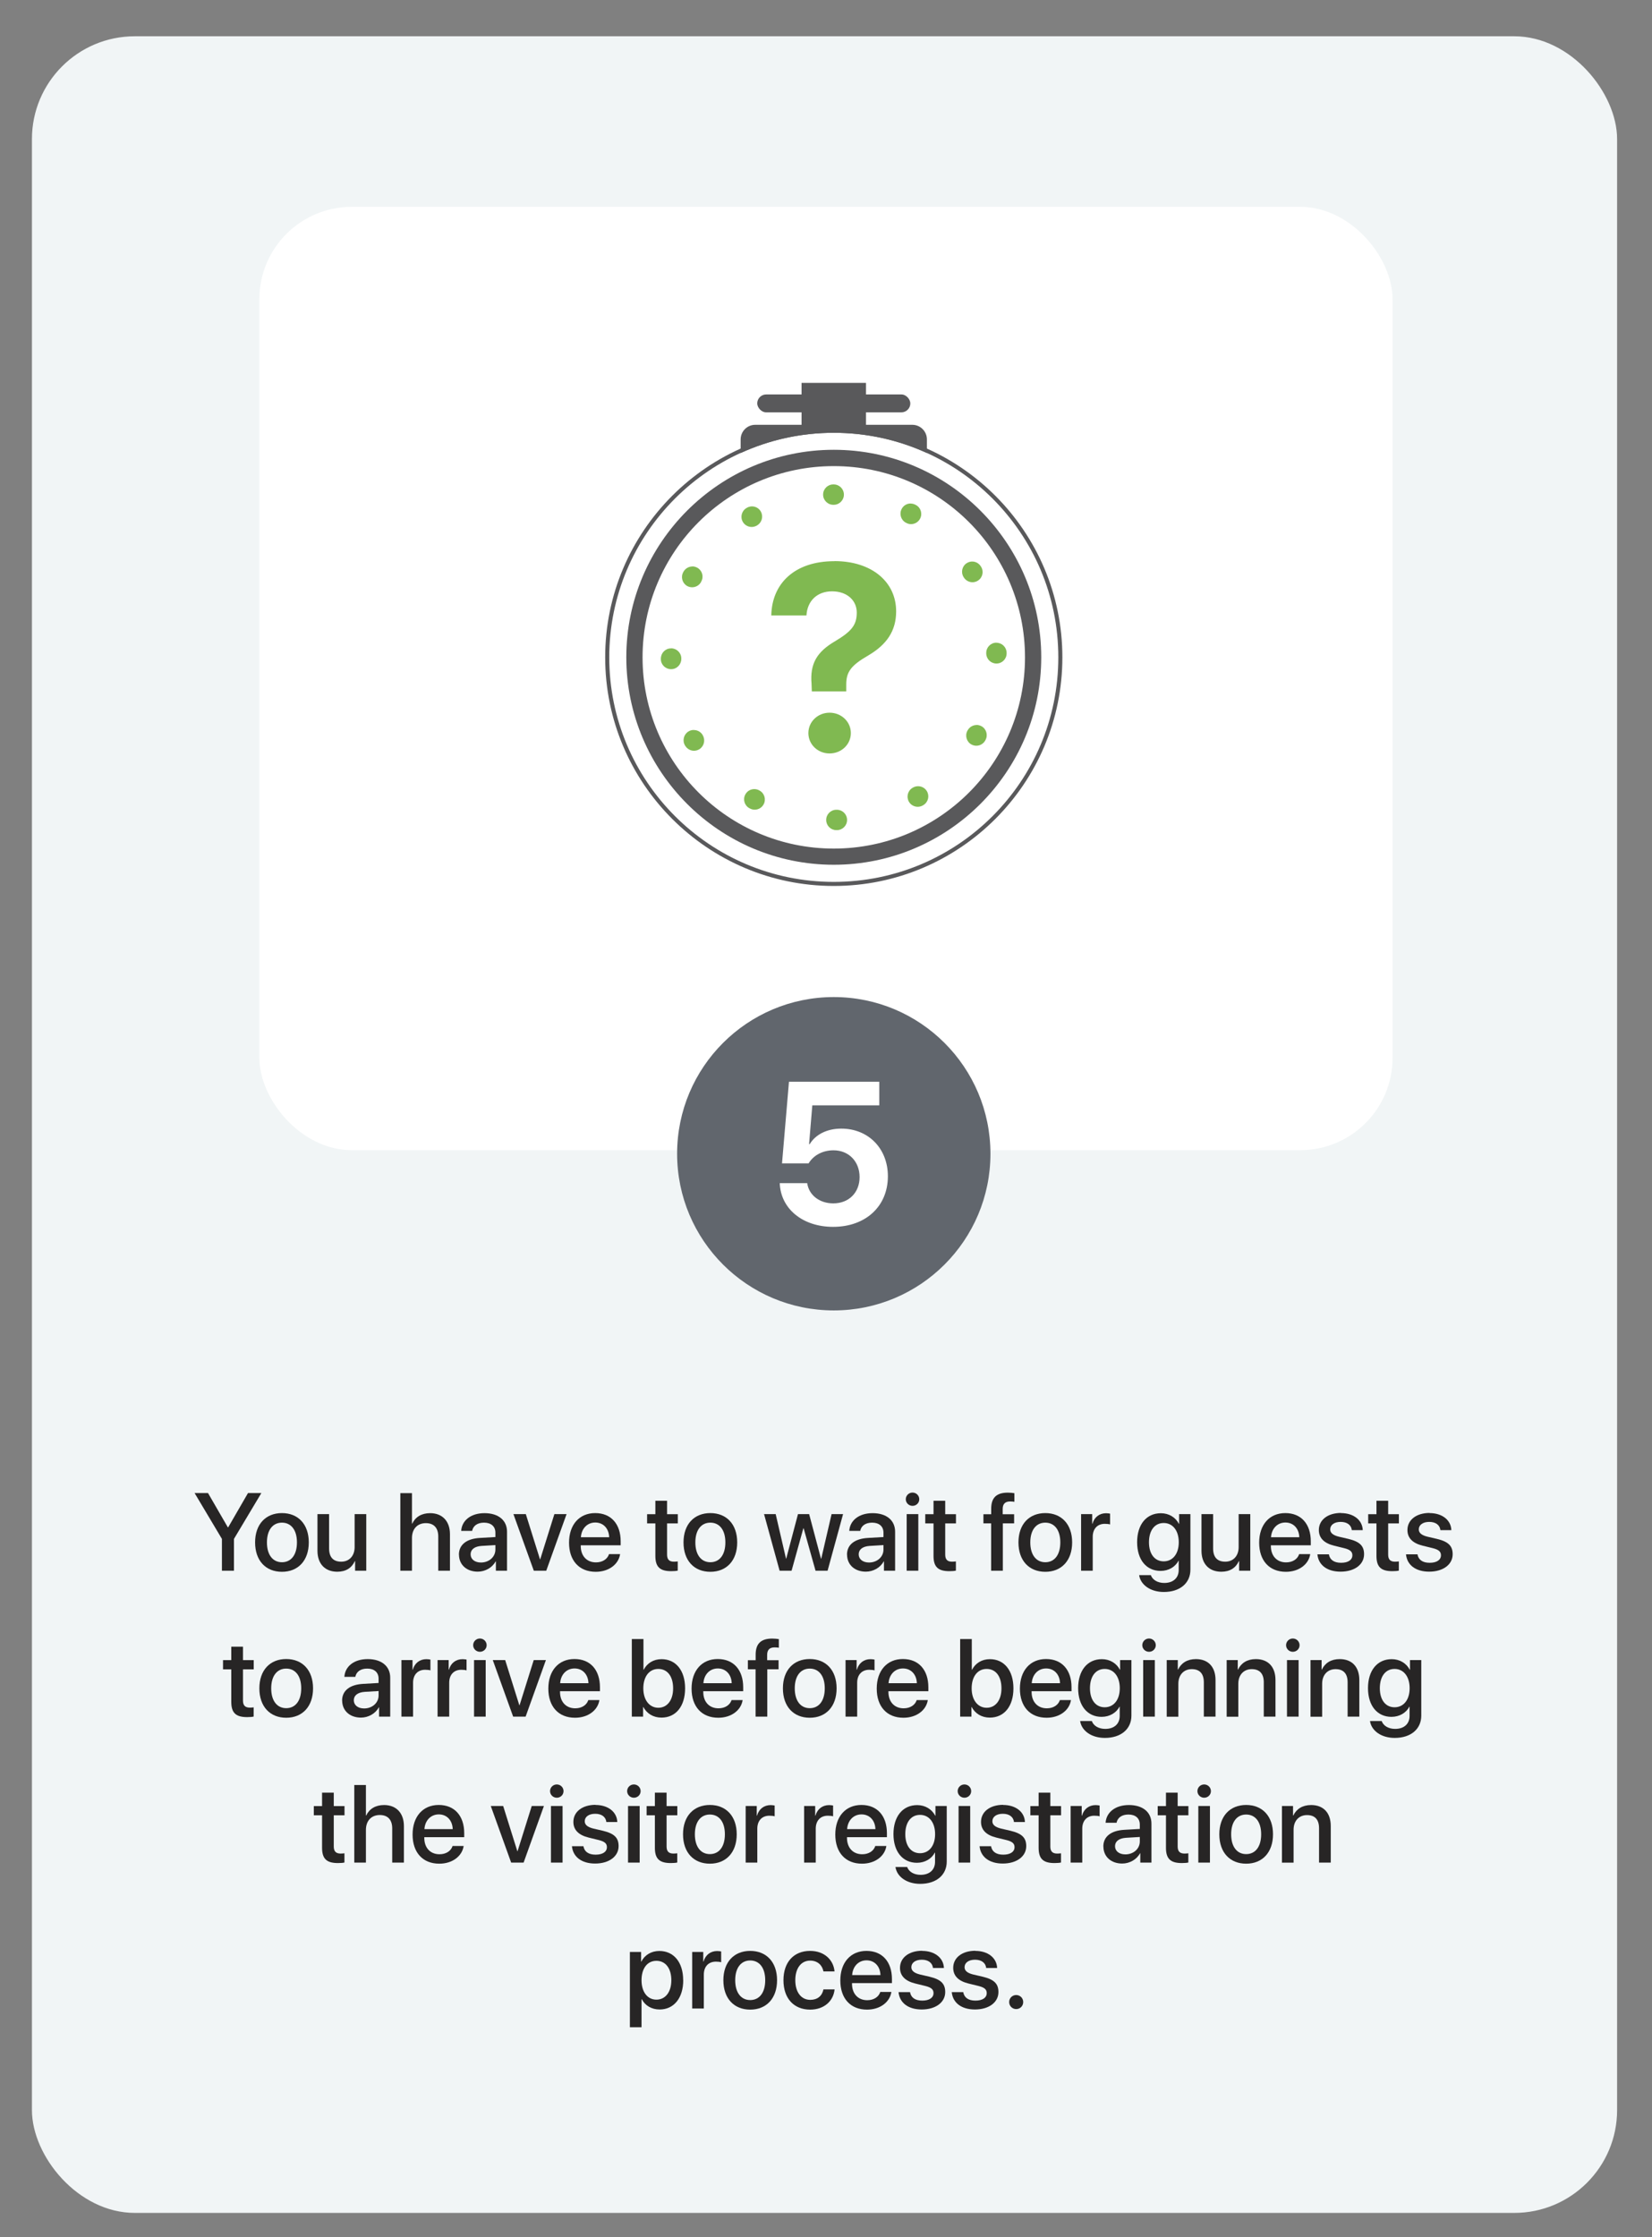
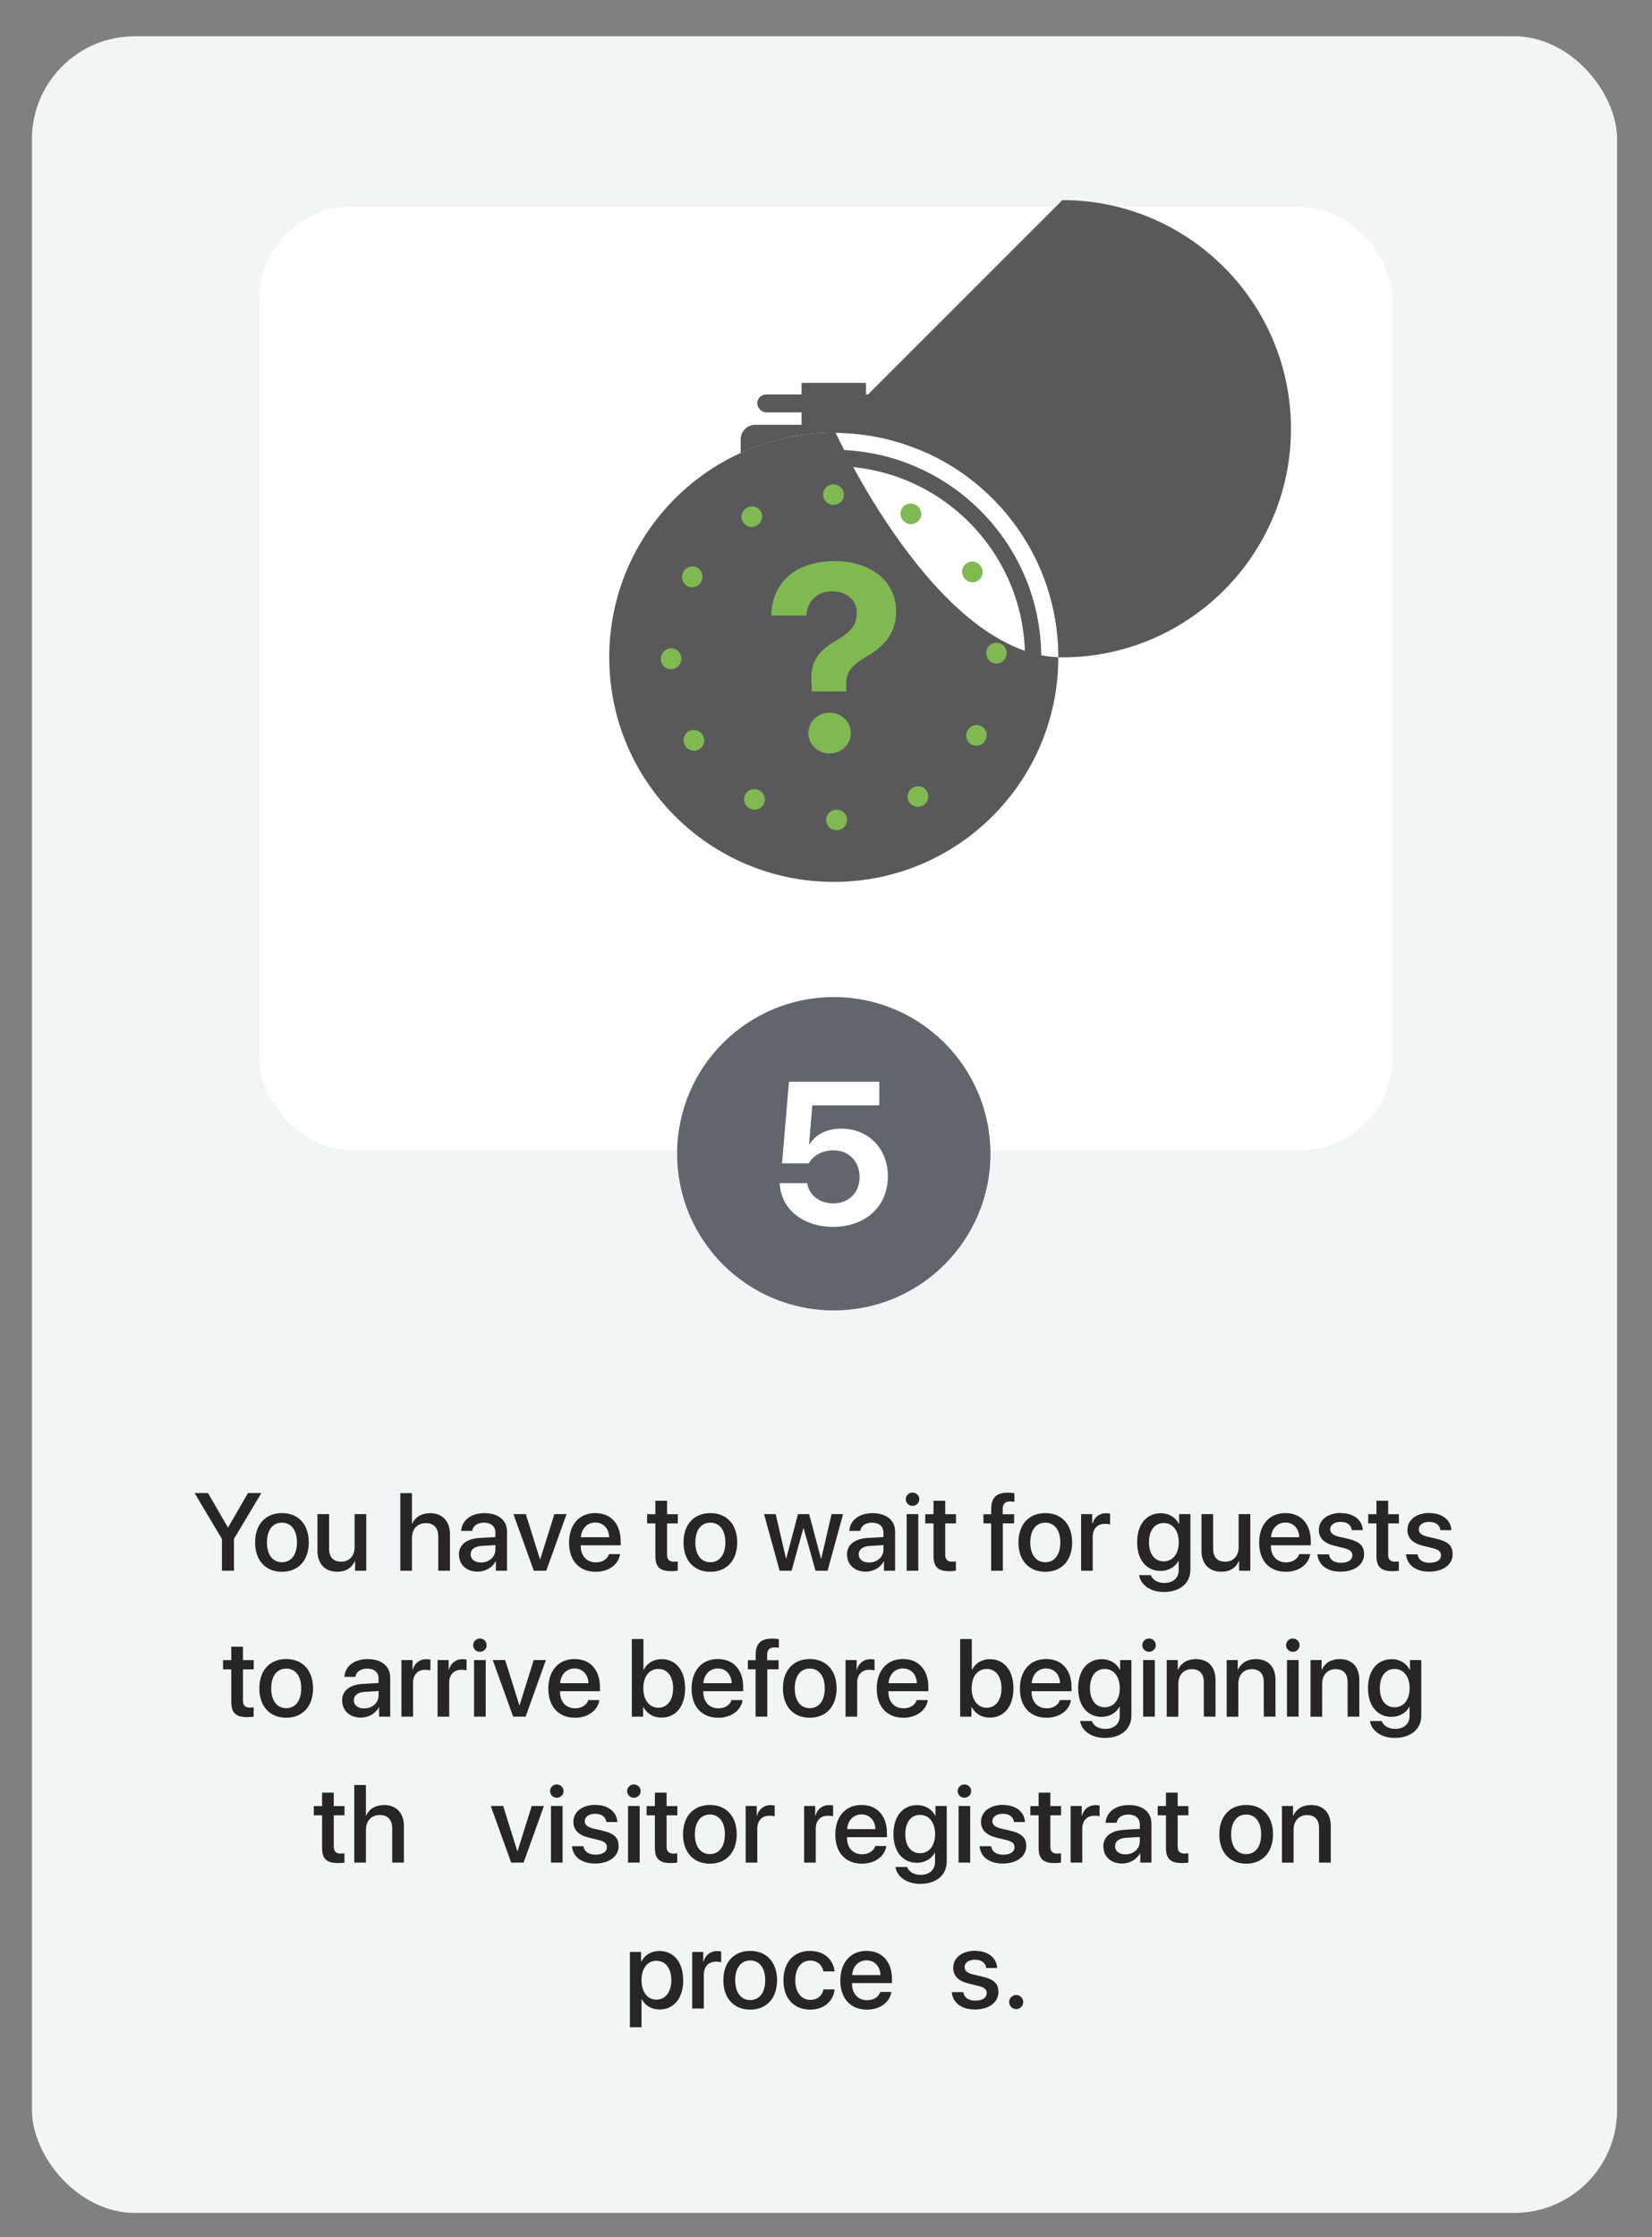
<svg xmlns="http://www.w3.org/2000/svg" viewBox="0 0 240 325">
  <rect x="0" y="0" width="240" height="325" fill="#808080" stroke="none" />
  <defs>
    <style>.c{fill:#fff;}.d{fill:#f1f5f6;}.e{fill:#80b951;}.f{fill:#59595b;}.g{fill:#272525;}.h{fill:#61666d;}</style>
  </defs>
  <g id="a">
    <rect class="d" x="4.64" y="5.27" width="230.29" height="316.19" rx="14.94" ry="14.94" />
    <rect class="c" x="37.68" y="30.05" width="164.63" height="137.03" rx="13.41" ry="13.41" />
    <g>
      <circle class="h" cx="121.13" cy="167.6" r="22.76" />
      <path class="c" d="M113.28,171.87h3.99c.24,1.74,1.79,2.94,3.79,2.94,2.26,0,3.82-1.57,3.82-3.82s-1.56-3.89-3.79-3.89c-1.56,0-2.9,.71-3.62,1.9h-3.86l1.01-11.86h13.12v3.43h-9.73l-.47,5.64h.09c.84-1.39,2.49-2.26,4.59-2.26,3.94,0,6.77,2.9,6.77,6.92,0,4.37-3.23,7.35-7.96,7.35-4.43,0-7.62-2.63-7.75-6.36Z" />
    </g>
  </g>
  <g id="b">
    <g>
      <path class="g" d="M32.24,228.17v-4.62l-3.97-6.66h1.95l2.88,4.98h.05l2.88-4.98h1.94l-3.98,6.66v4.62h-1.75Z" />
      <path class="g" d="M37.06,224.06c0-2.64,1.55-4.26,3.9-4.26s3.9,1.62,3.9,4.26-1.55,4.27-3.9,4.27-3.9-1.62-3.9-4.27Zm6.08,0c0-1.82-.86-2.87-2.18-2.87s-2.18,1.05-2.18,2.87,.86,2.88,2.18,2.88,2.18-1.05,2.18-2.88Z" />
      <path class="g" d="M53.21,228.17h-1.62v-1.39h-.04c-.45,.98-1.29,1.54-2.55,1.54-1.79,0-2.88-1.16-2.88-3.05v-5.32h1.69v4.99c0,1.25,.59,1.92,1.76,1.92s1.95-.84,1.95-2.12v-4.79h1.69v8.22Z" />
      <path class="g" d="M58.18,216.9h1.67v4.43h.04c.45-.96,1.35-1.52,2.6-1.52,1.8,0,2.88,1.2,2.88,3.06v5.3h-1.7v-4.97c0-1.21-.61-1.94-1.8-1.94-1.25,0-2.02,.86-2.02,2.16v4.75h-1.69v-11.27Z" />
      <path class="g" d="M66.67,225.84c0-1.44,1.1-2.32,3.05-2.43l2.25-.13v-.63c0-.91-.62-1.46-1.65-1.46-.98,0-1.59,.47-1.73,1.2h-1.59c.09-1.48,1.36-2.58,3.39-2.58s3.27,1.05,3.27,2.7v5.66h-1.62v-1.35h-.04c-.48,.91-1.52,1.49-2.59,1.49-1.61,0-2.73-1-2.73-2.48Zm5.3-.74v-.65l-2.02,.12c-1.01,.07-1.58,.52-1.58,1.22s.59,1.19,1.5,1.19c1.18,0,2.1-.81,2.1-1.88Z" />
      <path class="g" d="M79.36,228.17h-1.81l-2.96-8.22h1.8l2.06,6.57h.03l2.06-6.57h1.77l-2.95,8.22Z" />
      <path class="g" d="M90.09,225.76c-.23,1.5-1.66,2.57-3.54,2.57-2.41,0-3.88-1.63-3.88-4.23s1.48-4.3,3.8-4.3,3.7,1.61,3.7,4.1v.58h-5.8v.1c0,1.43,.86,2.38,2.21,2.38,.96,0,1.67-.48,1.9-1.2h1.6Zm-5.7-2.45h4.11c-.04-1.26-.84-2.14-2.02-2.14s-2.01,.9-2.09,2.14Z" />
      <path class="g" d="M96.91,218.01v1.95h1.56v1.34h-1.56v4.53c0,.71,.31,1.03,1,1.03,.17,0,.45-.02,.55-.04v1.34c-.19,.05-.56,.08-.94,.08-1.66,0-2.31-.63-2.31-2.22v-4.72h-1.2v-1.34h1.2v-1.95h1.7Z" />
      <path class="g" d="M99.3,224.06c0-2.64,1.55-4.26,3.9-4.26s3.9,1.62,3.9,4.26-1.55,4.27-3.9,4.27-3.9-1.62-3.9-4.27Zm6.08,0c0-1.82-.86-2.87-2.18-2.87s-2.18,1.05-2.18,2.87,.86,2.88,2.18,2.88,2.18-1.05,2.18-2.88Z" />
      <path class="g" d="M120.24,228.17h-1.76l-1.73-6.16h-.04l-1.71,6.16h-1.74l-2.26-8.22h1.69l1.5,6.47h.03l1.71-6.47h1.62l1.72,6.47h.04l1.5-6.47h1.67l-2.25,8.22Z" />
      <path class="g" d="M123.05,225.84c0-1.44,1.1-2.32,3.05-2.43l2.25-.13v-.63c0-.91-.62-1.46-1.65-1.46-.98,0-1.59,.47-1.73,1.2h-1.59c.09-1.48,1.36-2.58,3.39-2.58s3.27,1.05,3.27,2.7v5.66h-1.62v-1.35h-.04c-.48,.91-1.52,1.49-2.59,1.49-1.61,0-2.73-1-2.73-2.48Zm5.3-.74v-.65l-2.02,.12c-1.01,.07-1.58,.52-1.58,1.22s.59,1.19,1.5,1.19c1.18,0,2.1-.81,2.1-1.88Z" />
      <path class="g" d="M131.59,217.79c0-.54,.44-.97,.98-.97s.98,.43,.98,.97-.44,.96-.98,.96-.98-.43-.98-.96Zm.13,2.16h1.69v8.22h-1.69v-8.22Z" />
      <path class="g" d="M137.32,218.01v1.95h1.56v1.34h-1.56v4.53c0,.71,.31,1.03,1,1.03,.17,0,.45-.02,.55-.04v1.34c-.19,.05-.56,.08-.94,.08-1.66,0-2.31-.63-2.31-2.22v-4.72h-1.2v-1.34h1.2v-1.95h1.7Z" />
      <path class="g" d="M144,221.29h-1.13v-1.32h1.13v-.8c0-1.59,.75-2.34,2.42-2.34,.34,0,.73,.04,.95,.08v1.25c-.16-.03-.39-.05-.62-.05-.73,0-1.08,.37-1.08,1.09v.77h1.66v1.32h-1.64v6.88h-1.7v-6.88Z" />
      <path class="g" d="M147.96,224.06c0-2.64,1.55-4.26,3.9-4.26s3.9,1.62,3.9,4.26-1.55,4.27-3.9,4.27-3.9-1.62-3.9-4.27Zm6.08,0c0-1.82-.86-2.87-2.18-2.87s-2.18,1.05-2.18,2.87,.86,2.88,2.18,2.88,2.18-1.05,2.18-2.88Z" />
      <path class="g" d="M157.06,219.95h1.61v1.4h.04c.27-.96,1.01-1.53,1.98-1.53,.24,0,.45,.04,.58,.06v1.57c-.13-.05-.43-.09-.76-.09-1.09,0-1.76,.73-1.76,1.89v4.92h-1.69v-8.22Z" />
      <path class="g" d="M165.49,228.81h1.7c.24,.69,.99,1.14,1.95,1.14,1.32,0,2.1-.75,2.1-1.88v-1.35h-.03c-.46,.89-1.43,1.48-2.6,1.48-2.06,0-3.41-1.61-3.41-4.17s1.34-4.21,3.45-4.21c1.16,0,2.12,.59,2.62,1.54h.03v-1.41h1.64v8.07c0,1.96-1.52,3.24-3.86,3.24-1.94,0-3.38-1.03-3.59-2.45Zm5.76-4.77c0-1.69-.87-2.8-2.19-2.8s-2.14,1.09-2.14,2.8,.84,2.77,2.14,2.77,2.19-1.07,2.19-2.77Z" />
      <path class="g" d="M181.64,228.17h-1.62v-1.39h-.04c-.45,.98-1.29,1.54-2.55,1.54-1.79,0-2.88-1.16-2.88-3.05v-5.32h1.69v4.99c0,1.25,.59,1.92,1.76,1.92s1.95-.84,1.95-2.12v-4.79h1.69v8.22Z" />
      <path class="g" d="M190.35,225.76c-.23,1.5-1.66,2.57-3.54,2.57-2.41,0-3.88-1.63-3.88-4.23s1.48-4.3,3.8-4.3,3.7,1.61,3.7,4.1v.58h-5.8v.1c0,1.43,.86,2.38,2.21,2.38,.96,0,1.67-.48,1.9-1.2h1.6Zm-5.7-2.45h4.11c-.04-1.26-.84-2.14-2.02-2.14s-2.01,.9-2.09,2.14Z" />
      <path class="g" d="M194.82,219.8c1.83,0,3.11,1.02,3.16,2.48h-1.59c-.08-.74-.68-1.2-1.62-1.2s-1.52,.45-1.52,1.09c0,.51,.41,.85,1.26,1.06l1.38,.32c1.66,.4,2.28,1.02,2.28,2.23,0,1.5-1.4,2.53-3.41,2.53s-3.23-1.01-3.37-2.52h1.67c.13,.79,.74,1.23,1.77,1.23s1.64-.42,1.64-1.09c0-.52-.31-.81-1.17-1.03l-1.47-.36c-1.48-.36-2.23-1.13-2.23-2.28,0-1.47,1.3-2.48,3.22-2.48Z" />
      <path class="g" d="M201.67,218.01v1.95h1.56v1.34h-1.56v4.53c0,.71,.31,1.03,1,1.03,.17,0,.45-.02,.55-.04v1.34c-.19,.05-.56,.08-.94,.08-1.66,0-2.31-.63-2.31-2.22v-4.72h-1.2v-1.34h1.2v-1.95h1.7Z" />
      <path class="g" d="M207.69,219.8c1.83,0,3.11,1.02,3.16,2.48h-1.59c-.08-.74-.68-1.2-1.62-1.2s-1.52,.45-1.52,1.09c0,.51,.41,.85,1.26,1.06l1.38,.32c1.66,.4,2.28,1.02,2.28,2.23,0,1.5-1.4,2.53-3.41,2.53s-3.23-1.01-3.37-2.52h1.67c.13,.79,.74,1.23,1.77,1.23s1.64-.42,1.64-1.09c0-.52-.31-.81-1.17-1.03l-1.47-.36c-1.48-.36-2.23-1.13-2.23-2.28,0-1.47,1.3-2.48,3.22-2.48Z" />
      <path class="g" d="M35.3,239.21v1.95h1.56v1.34h-1.56v4.53c0,.71,.31,1.03,1,1.03,.17,0,.45-.02,.55-.04v1.34c-.19,.05-.56,.08-.94,.08-1.66,0-2.31-.63-2.31-2.22v-4.72h-1.2v-1.34h1.2v-1.95h1.7Z" />
      <path class="g" d="M37.68,245.26c0-2.64,1.55-4.26,3.9-4.26s3.9,1.62,3.9,4.26-1.55,4.27-3.9,4.27-3.9-1.62-3.9-4.27Zm6.08,0c0-1.82-.86-2.87-2.18-2.87s-2.18,1.05-2.18,2.87,.86,2.88,2.18,2.88,2.18-1.05,2.18-2.88Z" />
      <path class="g" d="M49.7,247.04c0-1.44,1.1-2.32,3.05-2.43l2.25-.13v-.63c0-.91-.62-1.46-1.65-1.46-.98,0-1.59,.47-1.73,1.2h-1.59c.09-1.48,1.36-2.58,3.39-2.58s3.27,1.05,3.27,2.7v5.66h-1.62v-1.35h-.04c-.48,.91-1.52,1.49-2.59,1.49-1.61,0-2.73-1-2.73-2.48Zm5.3-.74v-.65l-2.02,.12c-1.01,.07-1.58,.52-1.58,1.22s.59,1.19,1.5,1.19c1.18,0,2.1-.81,2.1-1.88Z" />
      <path class="g" d="M58.32,241.15h1.61v1.4h.04c.27-.96,1.01-1.53,1.98-1.53,.24,0,.45,.04,.58,.06v1.57c-.13-.05-.43-.09-.76-.09-1.09,0-1.76,.73-1.76,1.89v4.92h-1.69v-8.22Z" />
      <path class="g" d="M63.57,241.15h1.61v1.4h.04c.27-.96,1.01-1.53,1.98-1.53,.24,0,.45,.04,.58,.06v1.57c-.13-.05-.43-.09-.76-.09-1.09,0-1.76,.73-1.76,1.89v4.92h-1.69v-8.22Z" />
      <path class="g" d="M68.74,238.99c0-.54,.44-.97,.98-.97s.98,.43,.98,.97-.44,.96-.98,.96-.98-.43-.98-.96Zm.13,2.16h1.69v8.22h-1.69v-8.22Z" />
      <path class="g" d="M76.36,249.37h-1.81l-2.96-8.22h1.8l2.06,6.57h.03l2.06-6.57h1.77l-2.95,8.22Z" />
      <path class="g" d="M87.08,246.96c-.23,1.5-1.66,2.57-3.54,2.57-2.41,0-3.88-1.63-3.88-4.23s1.48-4.3,3.8-4.3,3.7,1.61,3.7,4.1v.58h-5.8v.1c0,1.43,.86,2.38,2.21,2.38,.96,0,1.67-.48,1.9-1.2h1.6Zm-5.7-2.45h4.11c-.04-1.26-.84-2.14-2.02-2.14s-2.01,.9-2.09,2.14Z" />
      <path class="g" d="M93.46,247.97h-.03v1.4h-1.64v-11.27h1.69v4.45h.04c.49-.95,1.43-1.53,2.59-1.53,2.07,0,3.42,1.64,3.42,4.24s-1.34,4.25-3.43,4.25c-1.2,0-2.13-.59-2.64-1.54Zm0-2.71c0,1.71,.9,2.82,2.18,2.82s2.15-1.08,2.15-2.82-.82-2.82-2.15-2.82-2.18,1.12-2.18,2.82Z" />
      <path class="g" d="M107.89,246.96c-.23,1.5-1.66,2.57-3.54,2.57-2.41,0-3.88-1.63-3.88-4.23s1.48-4.3,3.8-4.3,3.7,1.61,3.7,4.1v.58h-5.8v.1c0,1.43,.86,2.38,2.21,2.38,.96,0,1.67-.48,1.9-1.2h1.6Zm-5.7-2.45h4.11c-.04-1.26-.84-2.14-2.02-2.14s-2.01,.9-2.09,2.14Z" />
      <path class="g" d="M109.78,242.49h-1.13v-1.32h1.13v-.8c0-1.59,.75-2.34,2.42-2.34,.34,0,.73,.04,.95,.08v1.25c-.16-.03-.39-.05-.62-.05-.73,0-1.08,.37-1.08,1.09v.77h1.66v1.32h-1.64v6.88h-1.7v-6.88Z" />
      <path class="g" d="M113.74,245.26c0-2.64,1.55-4.26,3.9-4.26s3.9,1.62,3.9,4.26-1.55,4.27-3.9,4.27-3.9-1.62-3.9-4.27Zm6.08,0c0-1.82-.86-2.87-2.18-2.87s-2.18,1.05-2.18,2.87,.86,2.88,2.18,2.88,2.18-1.05,2.18-2.88Z" />
      <path class="g" d="M122.84,241.15h1.61v1.4h.04c.27-.96,1.01-1.53,1.98-1.53,.24,0,.45,.04,.58,.06v1.57c-.13-.05-.43-.09-.76-.09-1.09,0-1.76,.73-1.76,1.89v4.92h-1.69v-8.22Z" />
      <path class="g" d="M134.79,246.96c-.23,1.5-1.66,2.57-3.54,2.57-2.41,0-3.88-1.63-3.88-4.23s1.48-4.3,3.8-4.3,3.7,1.61,3.7,4.1v.58h-5.8v.1c0,1.43,.86,2.38,2.21,2.38,.96,0,1.67-.48,1.9-1.2h1.6Zm-5.7-2.45h4.11c-.04-1.26-.84-2.14-2.02-2.14s-2.01,.9-2.09,2.14Z" />
      <path class="g" d="M141.16,247.97h-.03v1.4h-1.64v-11.27h1.69v4.45h.04c.49-.95,1.43-1.53,2.59-1.53,2.07,0,3.42,1.64,3.42,4.24s-1.34,4.25-3.43,4.25c-1.2,0-2.13-.59-2.64-1.54Zm0-2.71c0,1.71,.9,2.82,2.18,2.82s2.15-1.08,2.15-2.82-.82-2.82-2.15-2.82-2.18,1.12-2.18,2.82Z" />
      <path class="g" d="M155.59,246.96c-.23,1.5-1.66,2.57-3.54,2.57-2.41,0-3.88-1.63-3.88-4.23s1.48-4.3,3.8-4.3,3.7,1.61,3.7,4.1v.58h-5.8v.1c0,1.43,.86,2.38,2.21,2.38,.96,0,1.67-.48,1.9-1.2h1.6Zm-5.7-2.45h4.11c-.04-1.26-.84-2.14-2.02-2.14s-2.01,.9-2.09,2.14Z" />
      <path class="g" d="M156.92,250.01h1.7c.24,.69,.99,1.14,1.95,1.14,1.32,0,2.1-.75,2.1-1.88v-1.35h-.03c-.46,.89-1.43,1.48-2.6,1.48-2.06,0-3.41-1.61-3.41-4.17s1.34-4.21,3.45-4.21c1.16,0,2.12,.59,2.62,1.54h.03v-1.41h1.64v8.07c0,1.96-1.52,3.24-3.86,3.24-1.94,0-3.38-1.03-3.59-2.45Zm5.76-4.77c0-1.69-.87-2.8-2.19-2.8s-2.14,1.09-2.14,2.8,.84,2.77,2.14,2.77,2.19-1.07,2.19-2.77Z" />
      <path class="g" d="M165.95,238.99c0-.54,.44-.97,.98-.97s.98,.43,.98,.97-.44,.96-.98,.96-.98-.43-.98-.96Zm.13,2.16h1.69v8.22h-1.69v-8.22Z" />
      <path class="g" d="M169.5,241.15h1.61v1.38h.04c.45-.94,1.32-1.52,2.59-1.52,1.81,0,2.85,1.16,2.85,3.04v5.32h-1.7v-4.99c0-1.23-.58-1.91-1.75-1.91s-1.95,.84-1.95,2.12v4.79h-1.69v-8.22Z" />
      <path class="g" d="M178.21,241.15h1.61v1.38h.04c.45-.94,1.32-1.52,2.59-1.52,1.81,0,2.85,1.16,2.85,3.04v5.32h-1.7v-4.99c0-1.23-.58-1.91-1.75-1.91s-1.95,.84-1.95,2.12v4.79h-1.69v-8.22Z" />
      <path class="g" d="M186.84,238.99c0-.54,.44-.97,.98-.97s.98,.43,.98,.97-.44,.96-.98,.96-.98-.43-.98-.96Zm.13,2.16h1.69v8.22h-1.69v-8.22Z" />
      <path class="g" d="M190.39,241.15h1.61v1.38h.04c.45-.94,1.32-1.52,2.59-1.52,1.81,0,2.85,1.16,2.85,3.04v5.32h-1.7v-4.99c0-1.23-.58-1.91-1.75-1.91s-1.95,.84-1.95,2.12v4.79h-1.69v-8.22Z" />
      <path class="g" d="M199.03,250.01h1.7c.24,.69,.99,1.14,1.95,1.14,1.32,0,2.1-.75,2.1-1.88v-1.35h-.03c-.46,.89-1.43,1.48-2.6,1.48-2.06,0-3.41-1.61-3.41-4.17s1.34-4.21,3.45-4.21c1.16,0,2.12,.59,2.62,1.54h.03v-1.41h1.64v8.07c0,1.96-1.52,3.24-3.86,3.24-1.94,0-3.38-1.03-3.59-2.45Zm5.76-4.77c0-1.69-.87-2.8-2.19-2.8s-2.14,1.09-2.14,2.8,.84,2.77,2.14,2.77,2.19-1.07,2.19-2.77Z" />
      <path class="g" d="M48.49,260.41v1.95h1.56v1.34h-1.56v4.53c0,.71,.31,1.03,1,1.03,.17,0,.45-.02,.55-.04v1.34c-.19,.05-.56,.08-.94,.08-1.66,0-2.31-.63-2.31-2.22v-4.72h-1.2v-1.34h1.2v-1.95h1.7Z" />
      <path class="g" d="M51.49,259.3h1.67v4.43h.04c.45-.96,1.35-1.52,2.6-1.52,1.8,0,2.88,1.2,2.88,3.06v5.3h-1.7v-4.97c0-1.21-.61-1.94-1.8-1.94-1.25,0-2.02,.86-2.02,2.16v4.75h-1.69v-11.27Z" />
-       <path class="g" d="M67.36,268.16c-.23,1.5-1.66,2.57-3.54,2.57-2.41,0-3.88-1.63-3.88-4.23s1.48-4.3,3.8-4.3,3.7,1.61,3.7,4.1v.58h-5.8v.1c0,1.43,.86,2.38,2.21,2.38,.96,0,1.67-.48,1.9-1.2h1.6Zm-5.7-2.45h4.11c-.04-1.26-.84-2.14-2.02-2.14s-2.01,.9-2.09,2.14Z" />
      <path class="g" d="M76.07,270.57h-1.81l-2.96-8.22h1.8l2.06,6.57h.03l2.06-6.57h1.77l-2.95,8.22Z" />
      <path class="g" d="M79.91,260.19c0-.54,.44-.97,.98-.97s.98,.43,.98,.97-.44,.96-.98,.96-.98-.43-.98-.96Zm.13,2.16h1.69v8.22h-1.69v-8.22Z" />
      <path class="g" d="M86.52,262.2c1.83,0,3.11,1.02,3.16,2.48h-1.59c-.08-.74-.68-1.2-1.62-1.2s-1.52,.45-1.52,1.09c0,.51,.41,.85,1.26,1.06l1.38,.32c1.66,.4,2.28,1.02,2.28,2.23,0,1.5-1.4,2.53-3.41,2.53s-3.23-1.01-3.37-2.52h1.67c.13,.79,.74,1.23,1.77,1.23s1.64-.42,1.64-1.09c0-.52-.31-.81-1.17-1.03l-1.47-.36c-1.48-.36-2.23-1.13-2.23-2.28,0-1.47,1.3-2.48,3.22-2.48Z" />
      <path class="g" d="M91.11,260.19c0-.54,.44-.97,.98-.97s.98,.43,.98,.97-.44,.96-.98,.96-.98-.43-.98-.96Zm.13,2.16h1.69v8.22h-1.69v-8.22Z" />
      <path class="g" d="M96.84,260.41v1.95h1.56v1.34h-1.56v4.53c0,.71,.31,1.03,1,1.03,.17,0,.45-.02,.55-.04v1.34c-.19,.05-.56,.08-.94,.08-1.66,0-2.31-.63-2.31-2.22v-4.72h-1.2v-1.34h1.2v-1.95h1.7Z" />
      <path class="g" d="M99.23,266.46c0-2.64,1.55-4.26,3.9-4.26s3.9,1.62,3.9,4.26-1.55,4.27-3.9,4.27-3.9-1.62-3.9-4.27Zm6.08,0c0-1.82-.86-2.87-2.18-2.87s-2.18,1.05-2.18,2.87,.86,2.88,2.18,2.88,2.18-1.05,2.18-2.88Z" />
      <path class="g" d="M108.33,262.35h1.61v1.4h.04c.27-.96,1.01-1.53,1.98-1.53,.24,0,.45,.04,.58,.06v1.57c-.13-.05-.43-.09-.76-.09-1.09,0-1.76,.73-1.76,1.89v4.92h-1.69v-8.22Z" />
      <path class="g" d="M116.82,262.35h1.61v1.4h.04c.27-.96,1.01-1.53,1.98-1.53,.24,0,.45,.04,.58,.06v1.57c-.13-.05-.43-.09-.76-.09-1.09,0-1.76,.73-1.76,1.89v4.92h-1.69v-8.22Z" />
      <path class="g" d="M128.77,268.16c-.23,1.5-1.66,2.57-3.54,2.57-2.41,0-3.88-1.63-3.88-4.23s1.48-4.3,3.8-4.3,3.7,1.61,3.7,4.1v.58h-5.8v.1c0,1.43,.86,2.38,2.21,2.38,.96,0,1.67-.48,1.9-1.2h1.6Zm-5.7-2.45h4.11c-.04-1.26-.84-2.14-2.02-2.14s-2.01,.9-2.09,2.14Z" />
      <path class="g" d="M130.09,271.21h1.7c.24,.69,.99,1.14,1.95,1.14,1.32,0,2.1-.75,2.1-1.88v-1.35h-.03c-.46,.89-1.43,1.48-2.6,1.48-2.06,0-3.41-1.61-3.41-4.17s1.34-4.21,3.45-4.21c1.16,0,2.12,.59,2.62,1.54h.03v-1.41h1.64v8.07c0,1.96-1.52,3.24-3.86,3.24-1.94,0-3.38-1.03-3.59-2.45Zm5.76-4.77c0-1.69-.87-2.8-2.19-2.8s-2.14,1.09-2.14,2.8,.84,2.77,2.14,2.77,2.19-1.07,2.19-2.77Z" />
      <path class="g" d="M139.13,260.19c0-.54,.44-.97,.98-.97s.98,.43,.98,.97-.44,.96-.98,.96-.98-.43-.98-.96Zm.13,2.16h1.69v8.22h-1.69v-8.22Z" />
      <path class="g" d="M145.74,262.2c1.83,0,3.11,1.02,3.16,2.48h-1.59c-.08-.74-.68-1.2-1.62-1.2s-1.52,.45-1.52,1.09c0,.51,.41,.85,1.26,1.06l1.38,.32c1.66,.4,2.28,1.02,2.28,2.23,0,1.5-1.4,2.53-3.41,2.53s-3.23-1.01-3.37-2.52h1.67c.13,.79,.74,1.23,1.77,1.23s1.64-.42,1.64-1.09c0-.52-.31-.81-1.17-1.03l-1.47-.36c-1.48-.36-2.23-1.13-2.23-2.28,0-1.47,1.3-2.48,3.22-2.48Z" />
      <path class="g" d="M152.59,260.41v1.95h1.56v1.34h-1.56v4.53c0,.71,.31,1.03,1,1.03,.17,0,.45-.02,.55-.04v1.34c-.19,.05-.56,.08-.94,.08-1.66,0-2.31-.63-2.31-2.22v-4.72h-1.2v-1.34h1.2v-1.95h1.7Z" />
      <path class="g" d="M155.54,262.35h1.61v1.4h.04c.27-.96,1.01-1.53,1.98-1.53,.24,0,.45,.04,.58,.06v1.57c-.13-.05-.43-.09-.76-.09-1.09,0-1.76,.73-1.76,1.89v4.92h-1.69v-8.22Z" />
      <path class="g" d="M160.29,268.24c0-1.44,1.1-2.32,3.05-2.43l2.25-.13v-.63c0-.91-.62-1.46-1.65-1.46-.98,0-1.59,.47-1.73,1.2h-1.59c.09-1.48,1.36-2.58,3.39-2.58s3.27,1.05,3.27,2.7v5.66h-1.62v-1.35h-.04c-.48,.91-1.52,1.49-2.59,1.49-1.61,0-2.73-1-2.73-2.48Zm5.3-.74v-.65l-2.02,.12c-1.01,.07-1.58,.52-1.58,1.22s.59,1.19,1.5,1.19c1.18,0,2.1-.81,2.1-1.88Z" />
      <path class="g" d="M171.09,260.41v1.95h1.56v1.34h-1.56v4.53c0,.71,.31,1.03,1,1.03,.17,0,.45-.02,.55-.04v1.34c-.19,.05-.56,.08-.94,.08-1.66,0-2.31-.63-2.31-2.22v-4.72h-1.2v-1.34h1.2v-1.95h1.7Z" />
-       <path class="g" d="M173.96,260.19c0-.54,.44-.97,.98-.97s.98,.43,.98,.97-.44,.96-.98,.96-.98-.43-.98-.96Zm.13,2.16h1.69v8.22h-1.69v-8.22Z" />
      <path class="g" d="M177.14,266.46c0-2.64,1.55-4.26,3.9-4.26s3.9,1.62,3.9,4.26-1.55,4.27-3.9,4.27-3.9-1.62-3.9-4.27Zm6.08,0c0-1.82-.86-2.87-2.18-2.87s-2.18,1.05-2.18,2.87,.86,2.88,2.18,2.88,2.18-1.05,2.18-2.88Z" />
      <path class="g" d="M186.24,262.35h1.61v1.38h.04c.45-.94,1.32-1.52,2.59-1.52,1.81,0,2.85,1.16,2.85,3.04v5.32h-1.7v-4.99c0-1.23-.58-1.91-1.75-1.91s-1.95,.84-1.95,2.12v4.79h-1.69v-8.22Z" />
      <path class="g" d="M99.26,287.66c0,2.6-1.37,4.25-3.43,4.25-1.18,0-2.12-.58-2.59-1.49h-.04v4.07h-1.69v-10.94h1.63v1.41h.03c.48-.95,1.43-1.55,2.62-1.55,2.09,0,3.46,1.64,3.46,4.24Zm-1.73,0c0-1.72-.84-2.82-2.17-2.82s-2.16,1.12-2.16,2.82,.86,2.82,2.16,2.82,2.17-1.09,2.17-2.82Z" />
      <path class="g" d="M100.56,283.55h1.61v1.4h.04c.27-.96,1.01-1.53,1.98-1.53,.24,0,.45,.04,.58,.06v1.57c-.13-.05-.43-.09-.76-.09-1.09,0-1.76,.73-1.76,1.89v4.92h-1.69v-8.22Z" />
      <path class="g" d="M105.09,287.66c0-2.64,1.55-4.26,3.9-4.26s3.9,1.62,3.9,4.26-1.55,4.27-3.9,4.27-3.9-1.62-3.9-4.27Zm6.08,0c0-1.82-.86-2.87-2.18-2.87s-2.18,1.05-2.18,2.87,.86,2.88,2.18,2.88,2.18-1.05,2.18-2.88Z" />
      <path class="g" d="M119.63,286.38c-.17-.88-.83-1.57-1.93-1.57-1.3,0-2.16,1.09-2.16,2.85s.87,2.85,2.18,2.85c1.04,0,1.72-.57,1.91-1.52h1.62c-.18,1.75-1.58,2.94-3.55,2.94-2.35,0-3.88-1.61-3.88-4.27s1.53-4.26,3.87-4.26c2.12,0,3.41,1.36,3.55,2.98h-1.61Z" />
      <path class="g" d="M129.5,289.36c-.23,1.5-1.66,2.57-3.54,2.57-2.41,0-3.88-1.63-3.88-4.23s1.48-4.3,3.8-4.3,3.7,1.61,3.7,4.1v.58h-5.8v.1c0,1.43,.86,2.38,2.21,2.38,.96,0,1.67-.48,1.9-1.2h1.6Zm-5.7-2.45h4.11c-.04-1.26-.84-2.14-2.02-2.14s-2.01,.9-2.09,2.14Z" />
-       <path class="g" d="M133.97,283.4c1.83,0,3.11,1.02,3.16,2.48h-1.59c-.08-.74-.68-1.2-1.62-1.2s-1.52,.45-1.52,1.09c0,.51,.41,.85,1.26,1.06l1.38,.32c1.66,.4,2.28,1.02,2.28,2.23,0,1.5-1.4,2.53-3.41,2.53s-3.23-1.01-3.37-2.52h1.67c.13,.79,.74,1.23,1.77,1.23s1.64-.42,1.64-1.09c0-.52-.31-.81-1.17-1.03l-1.47-.36c-1.48-.36-2.23-1.13-2.23-2.28,0-1.47,1.3-2.48,3.22-2.48Z" />
      <path class="g" d="M141.7,283.4c1.83,0,3.11,1.02,3.16,2.48h-1.59c-.08-.74-.68-1.2-1.62-1.2s-1.52,.45-1.52,1.09c0,.51,.41,.85,1.26,1.06l1.38,.32c1.66,.4,2.28,1.02,2.28,2.23,0,1.5-1.4,2.53-3.41,2.53s-3.23-1.01-3.37-2.52h1.67c.13,.79,.74,1.23,1.77,1.23s1.64-.42,1.64-1.09c0-.52-.31-.81-1.17-1.03l-1.47-.36c-1.48-.36-2.23-1.13-2.23-2.28,0-1.47,1.3-2.48,3.22-2.48Z" />
      <path class="g" d="M146.61,290.83c0-.57,.45-1.02,1.02-1.02s1.02,.45,1.02,1.02-.45,1.02-1.02,1.02-1.02-.45-1.02-1.02Z" />
    </g>
    <g>
-       <path class="f" d="M121.13,62.87c18.01,0,32.62,14.6,32.62,32.62s-14.6,32.62-32.62,32.62-32.62-14.6-32.62-32.62,14.6-32.62,32.62-32.62m0-.59c-18.31,0-33.21,14.9-33.21,33.21s14.9,33.21,33.21,33.21,33.21-14.9,33.21-33.21-14.9-33.21-33.21-33.21h0Z" />
+       <path class="f" d="M121.13,62.87c18.01,0,32.62,14.6,32.62,32.62s-14.6,32.62-32.62,32.62-32.62-14.6-32.62-32.62,14.6-32.62,32.62-32.62m0-.59s14.9,33.21,33.21,33.21,33.21-14.9,33.21-33.21-14.9-33.21-33.21-33.21h0Z" />
      <path class="f" d="M121.13,62.87c4.83,0,9.41,1.06,13.53,2.94h0v-1.98c0-1.17-.95-2.12-2.12-2.12h-22.82c-1.17,0-2.12,.95-2.12,2.12v1.98c4.12-1.88,8.7-2.94,13.53-2.94Z" />
      <path class="f" d="M121.13,67.71c15.34,0,27.78,12.44,27.78,27.78s-12.44,27.78-27.78,27.78-27.78-12.44-27.78-27.78,12.44-27.78,27.78-27.78m0-2.37c-16.62,0-30.14,13.52-30.14,30.14s13.52,30.14,30.14,30.14,30.14-13.52,30.14-30.14-13.52-30.14-30.14-30.14h0Z" />
      <path class="e" d="M121.13,70.37h-.07c-.82,0-1.48,.66-1.48,1.48,0,.82,.67,1.48,1.48,1.48h.06c.82,0,1.48-.66,1.48-1.48s-.66-1.48-1.48-1.48h0Zm-11.88,3.19c-.25,0-.51,.07-.74,.2l-.06,.04c-.71,.41-.94,1.32-.53,2.02,.28,.47,.77,.73,1.28,.73,.25,0,.51-.07,.75-.2h.02l.02-.03h0c.71-.42,.94-1.32,.53-2.03-.27-.47-.77-.73-1.28-.73h0Zm-8.66,8.73c-.51,0-1.01,.27-1.29,.75l-.03,.06c-.4,.71-.16,1.61,.55,2.02,.23,.13,.48,.19,.73,.19,.52,0,1.02-.27,1.29-.75l.02-.03v-.03c.42-.71,.17-1.61-.54-2.02-.23-.13-.48-.2-.73-.2h0Zm-3.1,11.9h-.01c-.82,0-1.47,.67-1.47,1.49v.07c0,.81,.67,1.46,1.48,1.46h.02c.82,0,1.47-.68,1.47-1.5h0v-.06c0-.81-.67-1.47-1.48-1.47h0Zm3.29,11.85c-.26,0-.52,.07-.75,.21-.7,.42-.93,1.32-.52,2.03l.04,.06c.28,.46,.77,.72,1.27,.72,.26,0,.52-.07,.76-.21,.7-.42,.93-1.33,.52-2.03h0l-.02-.05c-.28-.47-.77-.72-1.28-.72h0Zm8.8,8.59c-.52,0-1.02,.27-1.29,.76-.4,.71-.15,1.61,.57,2.01l.06,.03c.23,.13,.48,.19,.72,.19,.52,0,1.02-.27,1.29-.76,.4-.71,.14-1.62-.57-2.01l-.05-.03h0c-.23-.13-.48-.19-.72-.19h0Zm11.99,3h-.09c-.82,.02-1.47,.69-1.45,1.51,.01,.81,.67,1.45,1.48,1.45h.1c.82-.02,1.47-.69,1.45-1.51-.01-.81-.68-1.45-1.48-1.45h0Zm11.81-3.42c-.26,0-.53,.07-.77,.21l-.04,.03h-.01c-.7,.43-.92,1.34-.5,2.04,.28,.46,.77,.71,1.27,.71,.26,0,.52-.07,.76-.21l.06-.04c.7-.42,.92-1.33,.5-2.03-.28-.46-.77-.71-1.27-.71h0Zm8.5-8.89c-.52,0-1.03,.28-1.3,.77h0l-.03,.05c-.39,.72-.13,1.62,.58,2.01,.23,.12,.47,.18,.71,.18,.52,0,1.03-.28,1.3-.77l.03-.06c.39-.72,.13-1.62-.59-2.01-.23-.12-.47-.18-.71-.18h0Zm2.88-11.96h-.04c-.82,.02-1.46,.7-1.44,1.52v.06c.02,.81,.68,1.45,1.48,1.45h.04c.82-.02,1.46-.7,1.44-1.51v-.07c-.02-.8-.68-1.44-1.48-1.44h0Zm-3.51-11.79c-.27,0-.53,.07-.78,.22-.7,.43-.91,1.34-.48,2.04l.03,.05c.28,.45,.77,.7,1.26,.7,.26,0,.53-.07,.77-.22,.7-.43,.91-1.34,.48-2.03l-.04-.06c-.28-.45-.76-.7-1.26-.7h0Zm-8.95-8.43c-.53,0-1.04,.28-1.3,.78-.39,.72-.12,1.62,.6,2.01h0l.03,.02h.02c.22,.13,.46,.19,.7,.19,.53,0,1.04-.28,1.31-.78,.39-.72,.12-1.62-.6-2l-.06-.03c-.22-.12-.46-.18-.7-.18h0Z" />
      <path class="e" d="M121.23,81.51c5.4,0,8.96,3,8.96,7.3,0,2.85-1.38,4.83-4.04,6.4-2.51,1.45-3.21,2.38-3.21,4.23v1h-5l-.04-1.09c-.25-2.96,.79-4.66,3.4-6.19,2.43-1.45,3.17-2.38,3.17-4.17s-1.43-3.09-3.59-3.09-3.6,1.38-3.72,3.51h-5.11c.09-4.64,3.38-7.89,9.17-7.89Zm-3.79,24.98c0-1.66,1.38-2.96,3.08-2.96s3.09,1.3,3.09,2.96-1.38,2.96-3.09,2.96-3.08-1.3-3.08-2.96Z" />
      <rect class="f" x="116.45" y="55.62" width="9.36" height="6.65" />
      <rect class="f" x="110.01" y="57.3" width="22.24" height="2.6" rx="1.3" ry="1.3" />
    </g>
  </g>
</svg>